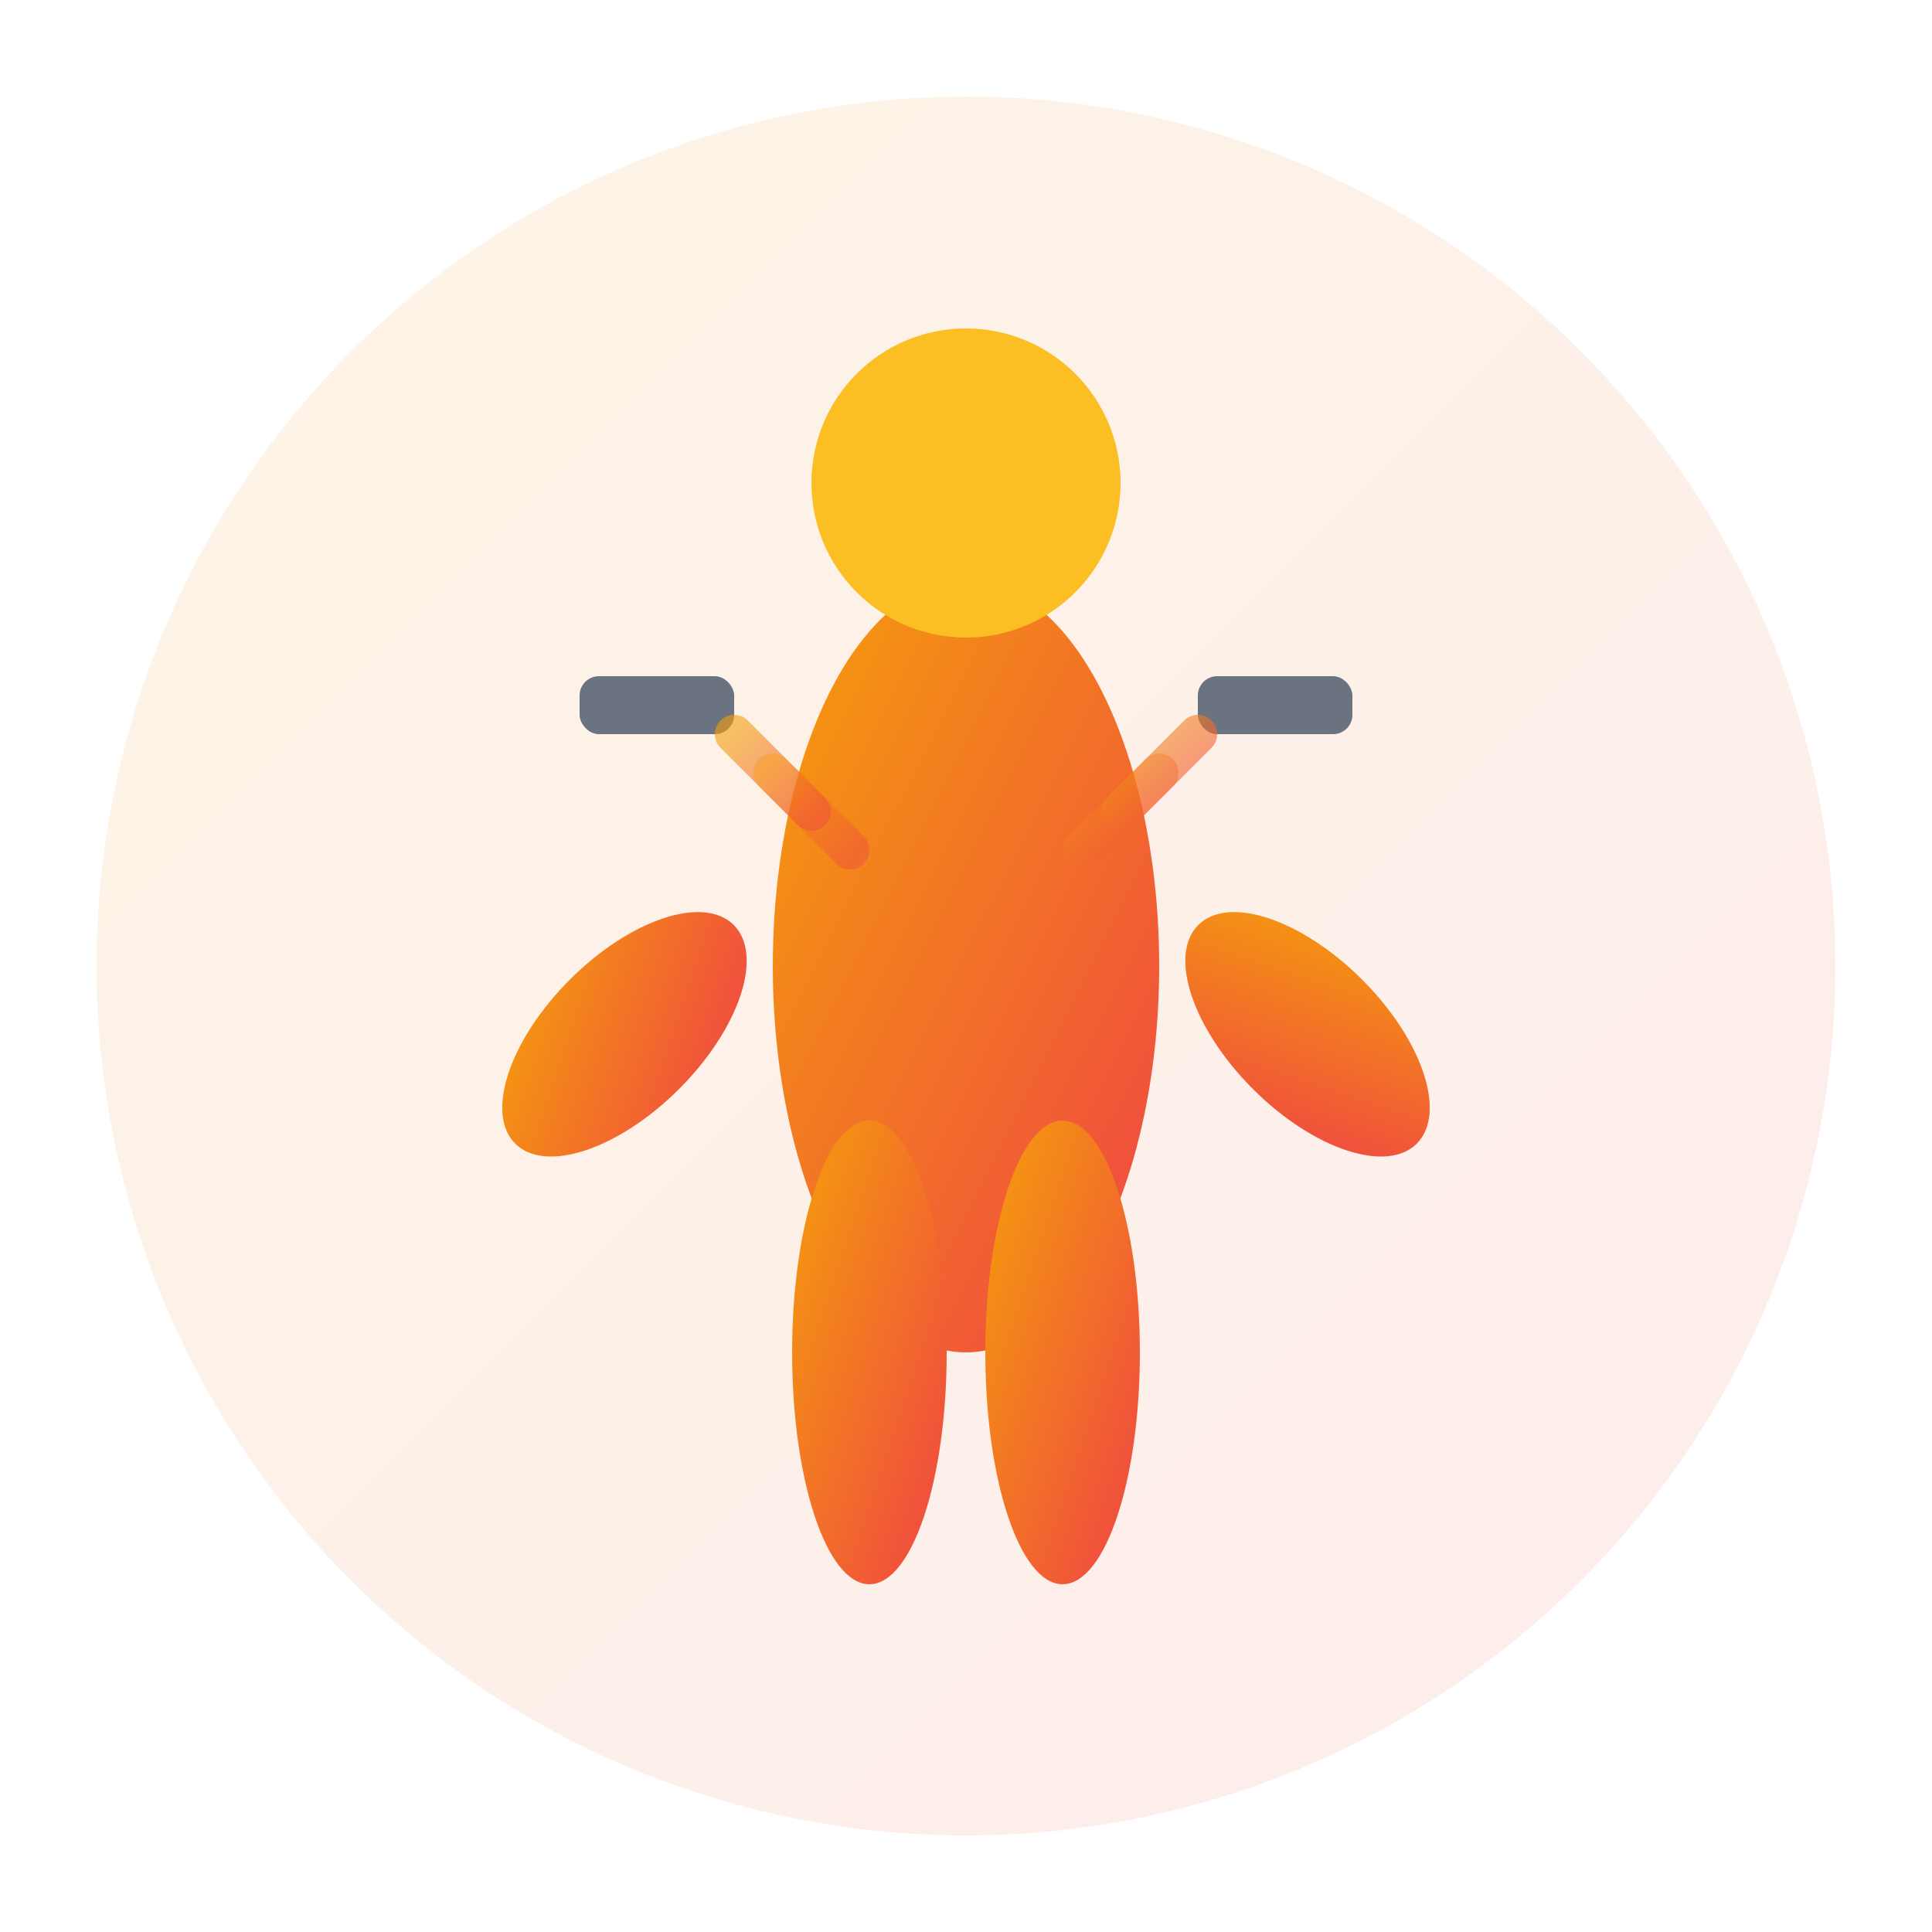
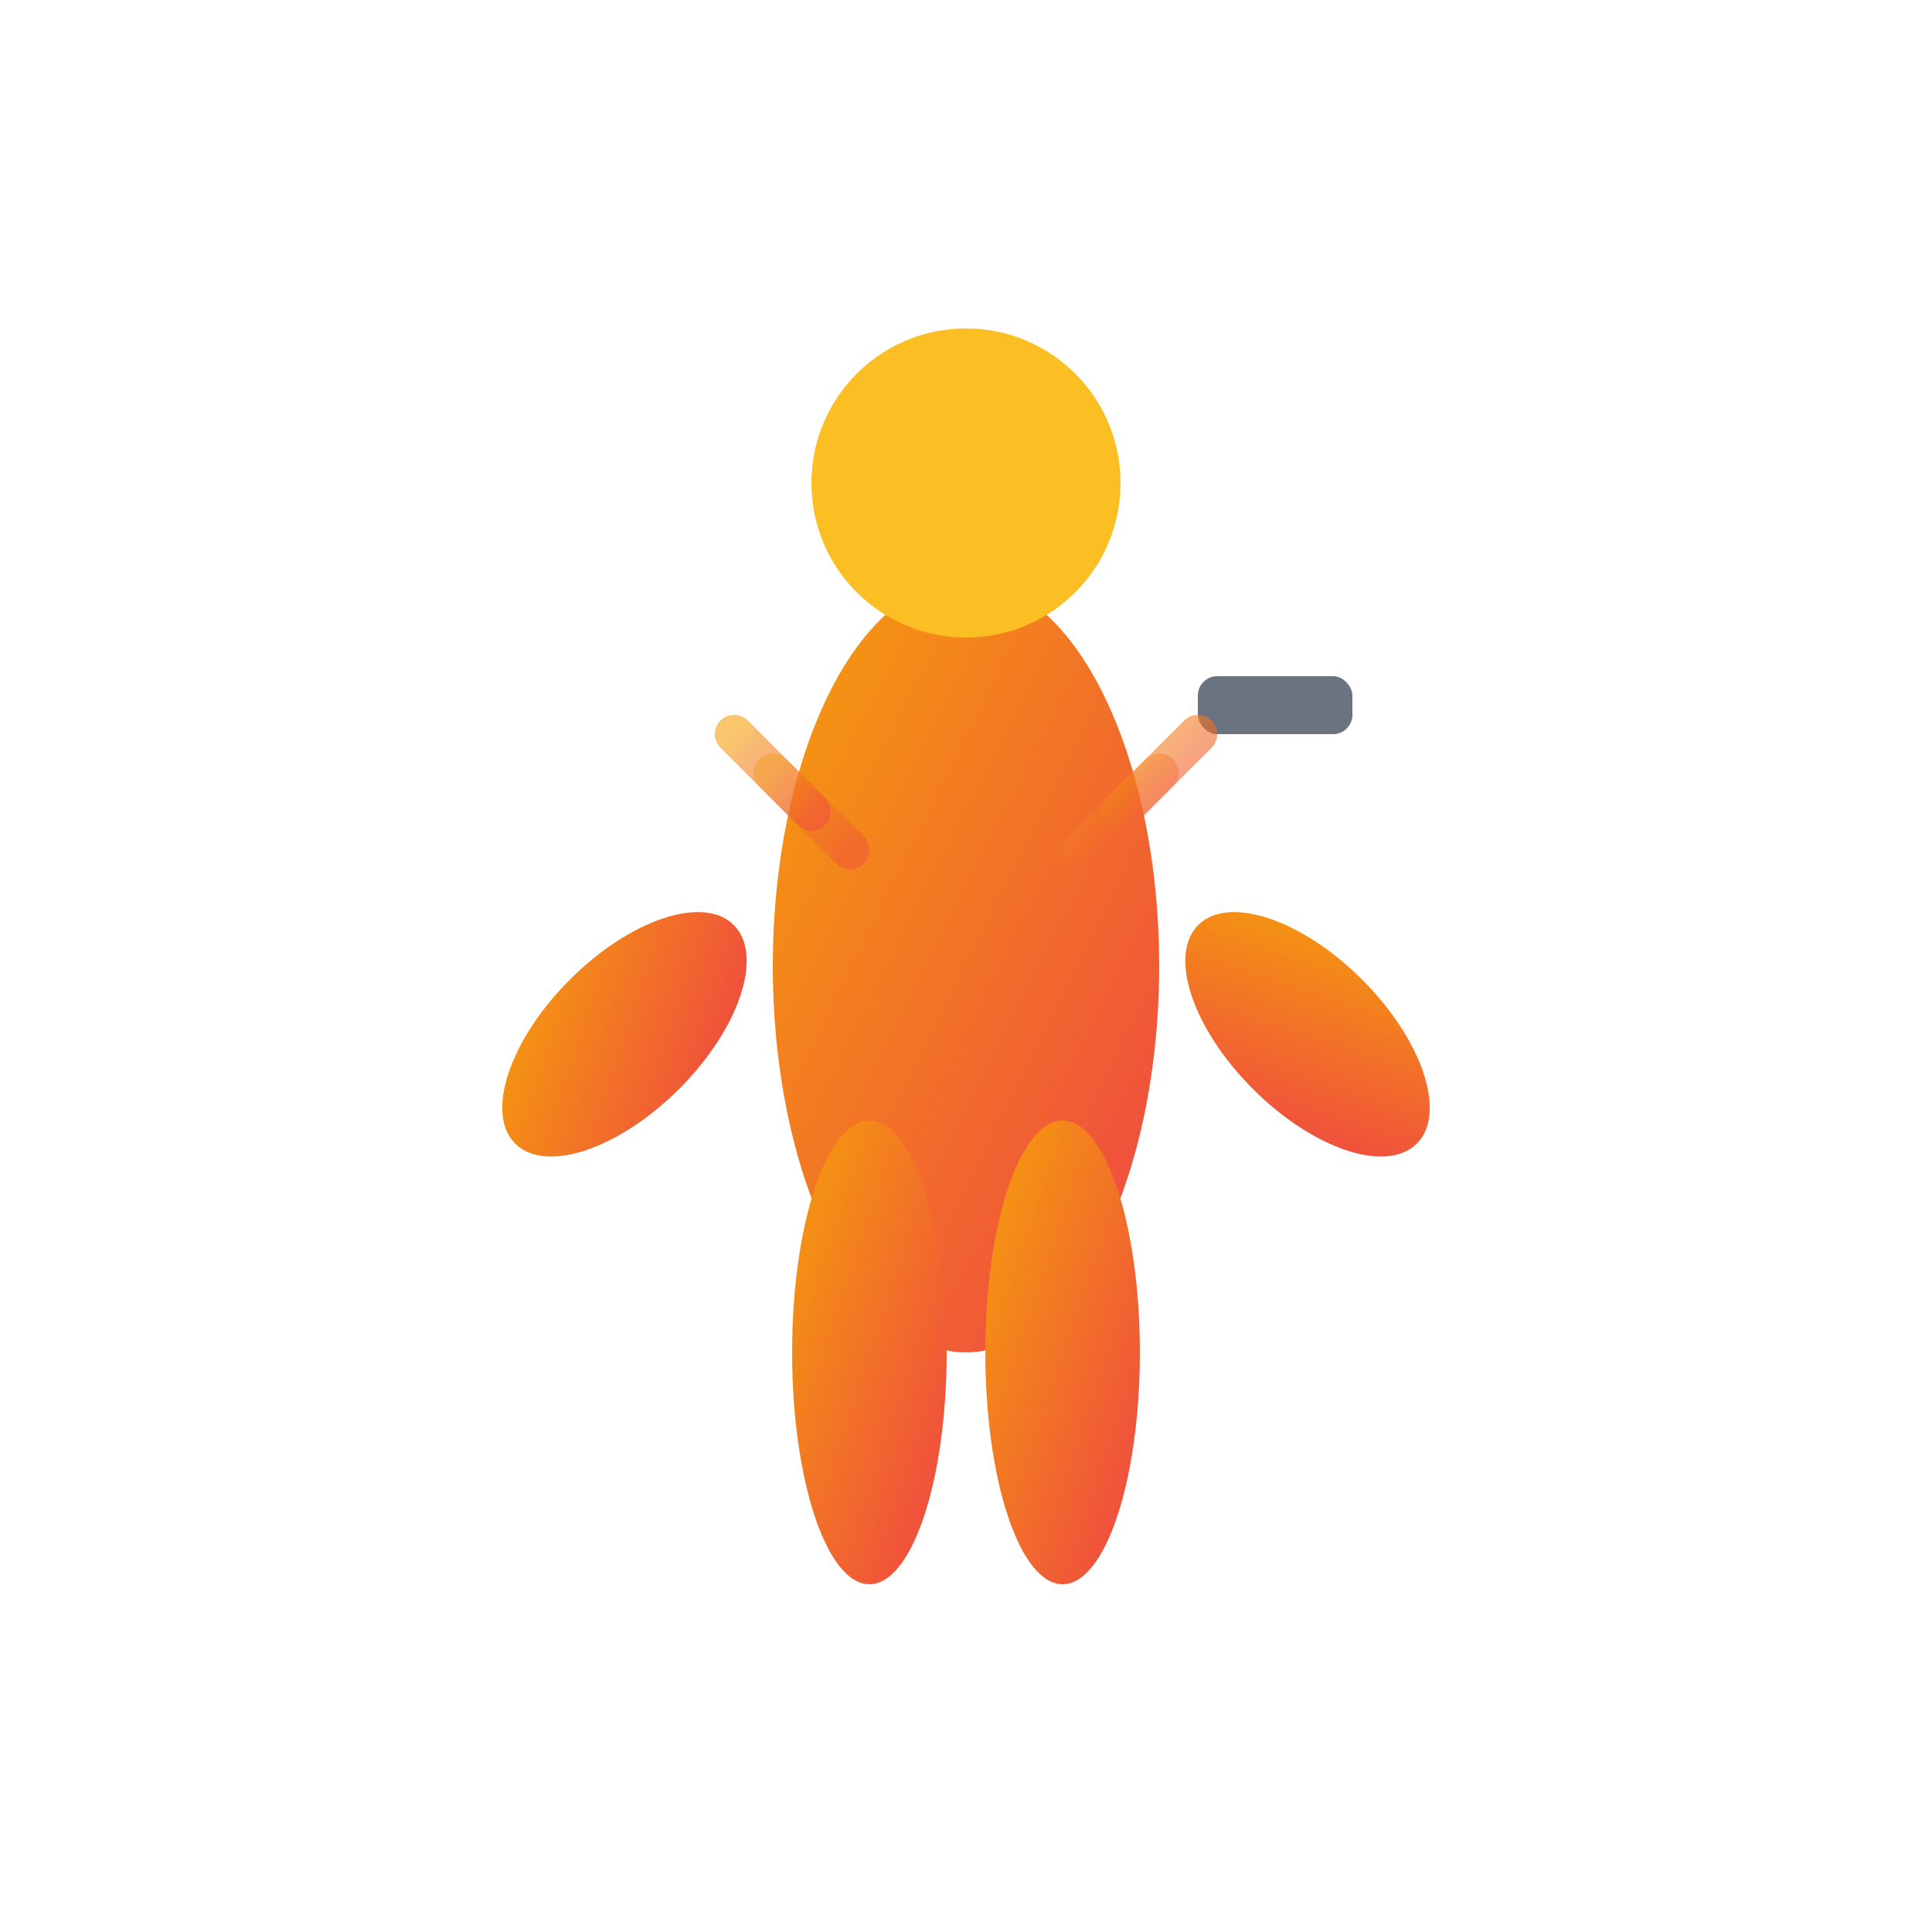
<svg xmlns="http://www.w3.org/2000/svg" viewBox="0 0 100 100" class="scenario-icon">
  <defs>
    <linearGradient id="exerciseGradient" x1="0%" y1="0%" x2="100%" y2="100%">
      <stop offset="0%" style="stop-color:#f59e0b;stop-opacity:1" />
      <stop offset="100%" style="stop-color:#ef4444;stop-opacity:1" />
    </linearGradient>
  </defs>
-   <circle cx="50" cy="50" r="45" fill="url(#exerciseGradient)" opacity="0.1" />
  <g transform="translate(50, 50)">
    <ellipse cx="0" cy="0" rx="10" ry="20" fill="url(#exerciseGradient)" />
    <circle cx="0" cy="-25" r="8" fill="#fbbf24" />
    <ellipse cx="-15" cy="-10" rx="8" ry="4" fill="url(#exerciseGradient)" transform="rotate(-45)" />
    <ellipse cx="15" cy="-10" rx="8" ry="4" fill="url(#exerciseGradient)" transform="rotate(45)" />
    <ellipse cx="-5" cy="20" rx="4" ry="12" fill="url(#exerciseGradient)" />
    <ellipse cx="5" cy="20" rx="4" ry="12" fill="url(#exerciseGradient)" />
-     <rect x="-20" y="-15" width="8" height="3" fill="#6b7280" rx="1" />
    <rect x="12" y="-15" width="8" height="3" fill="#6b7280" rx="1" />
    <path d="M -8 -8 L -12 -12" stroke="url(#exerciseGradient)" stroke-width="2" stroke-linecap="round" opacity="0.6" />
    <path d="M 8 -8 L 12 -12" stroke="url(#exerciseGradient)" stroke-width="2" stroke-linecap="round" opacity="0.6" />
    <path d="M -6 -6 L -10 -10" stroke="url(#exerciseGradient)" stroke-width="2" stroke-linecap="round" opacity="0.4" />
    <path d="M 6 -6 L 10 -10" stroke="url(#exerciseGradient)" stroke-width="2" stroke-linecap="round" opacity="0.4" />
  </g>
</svg>